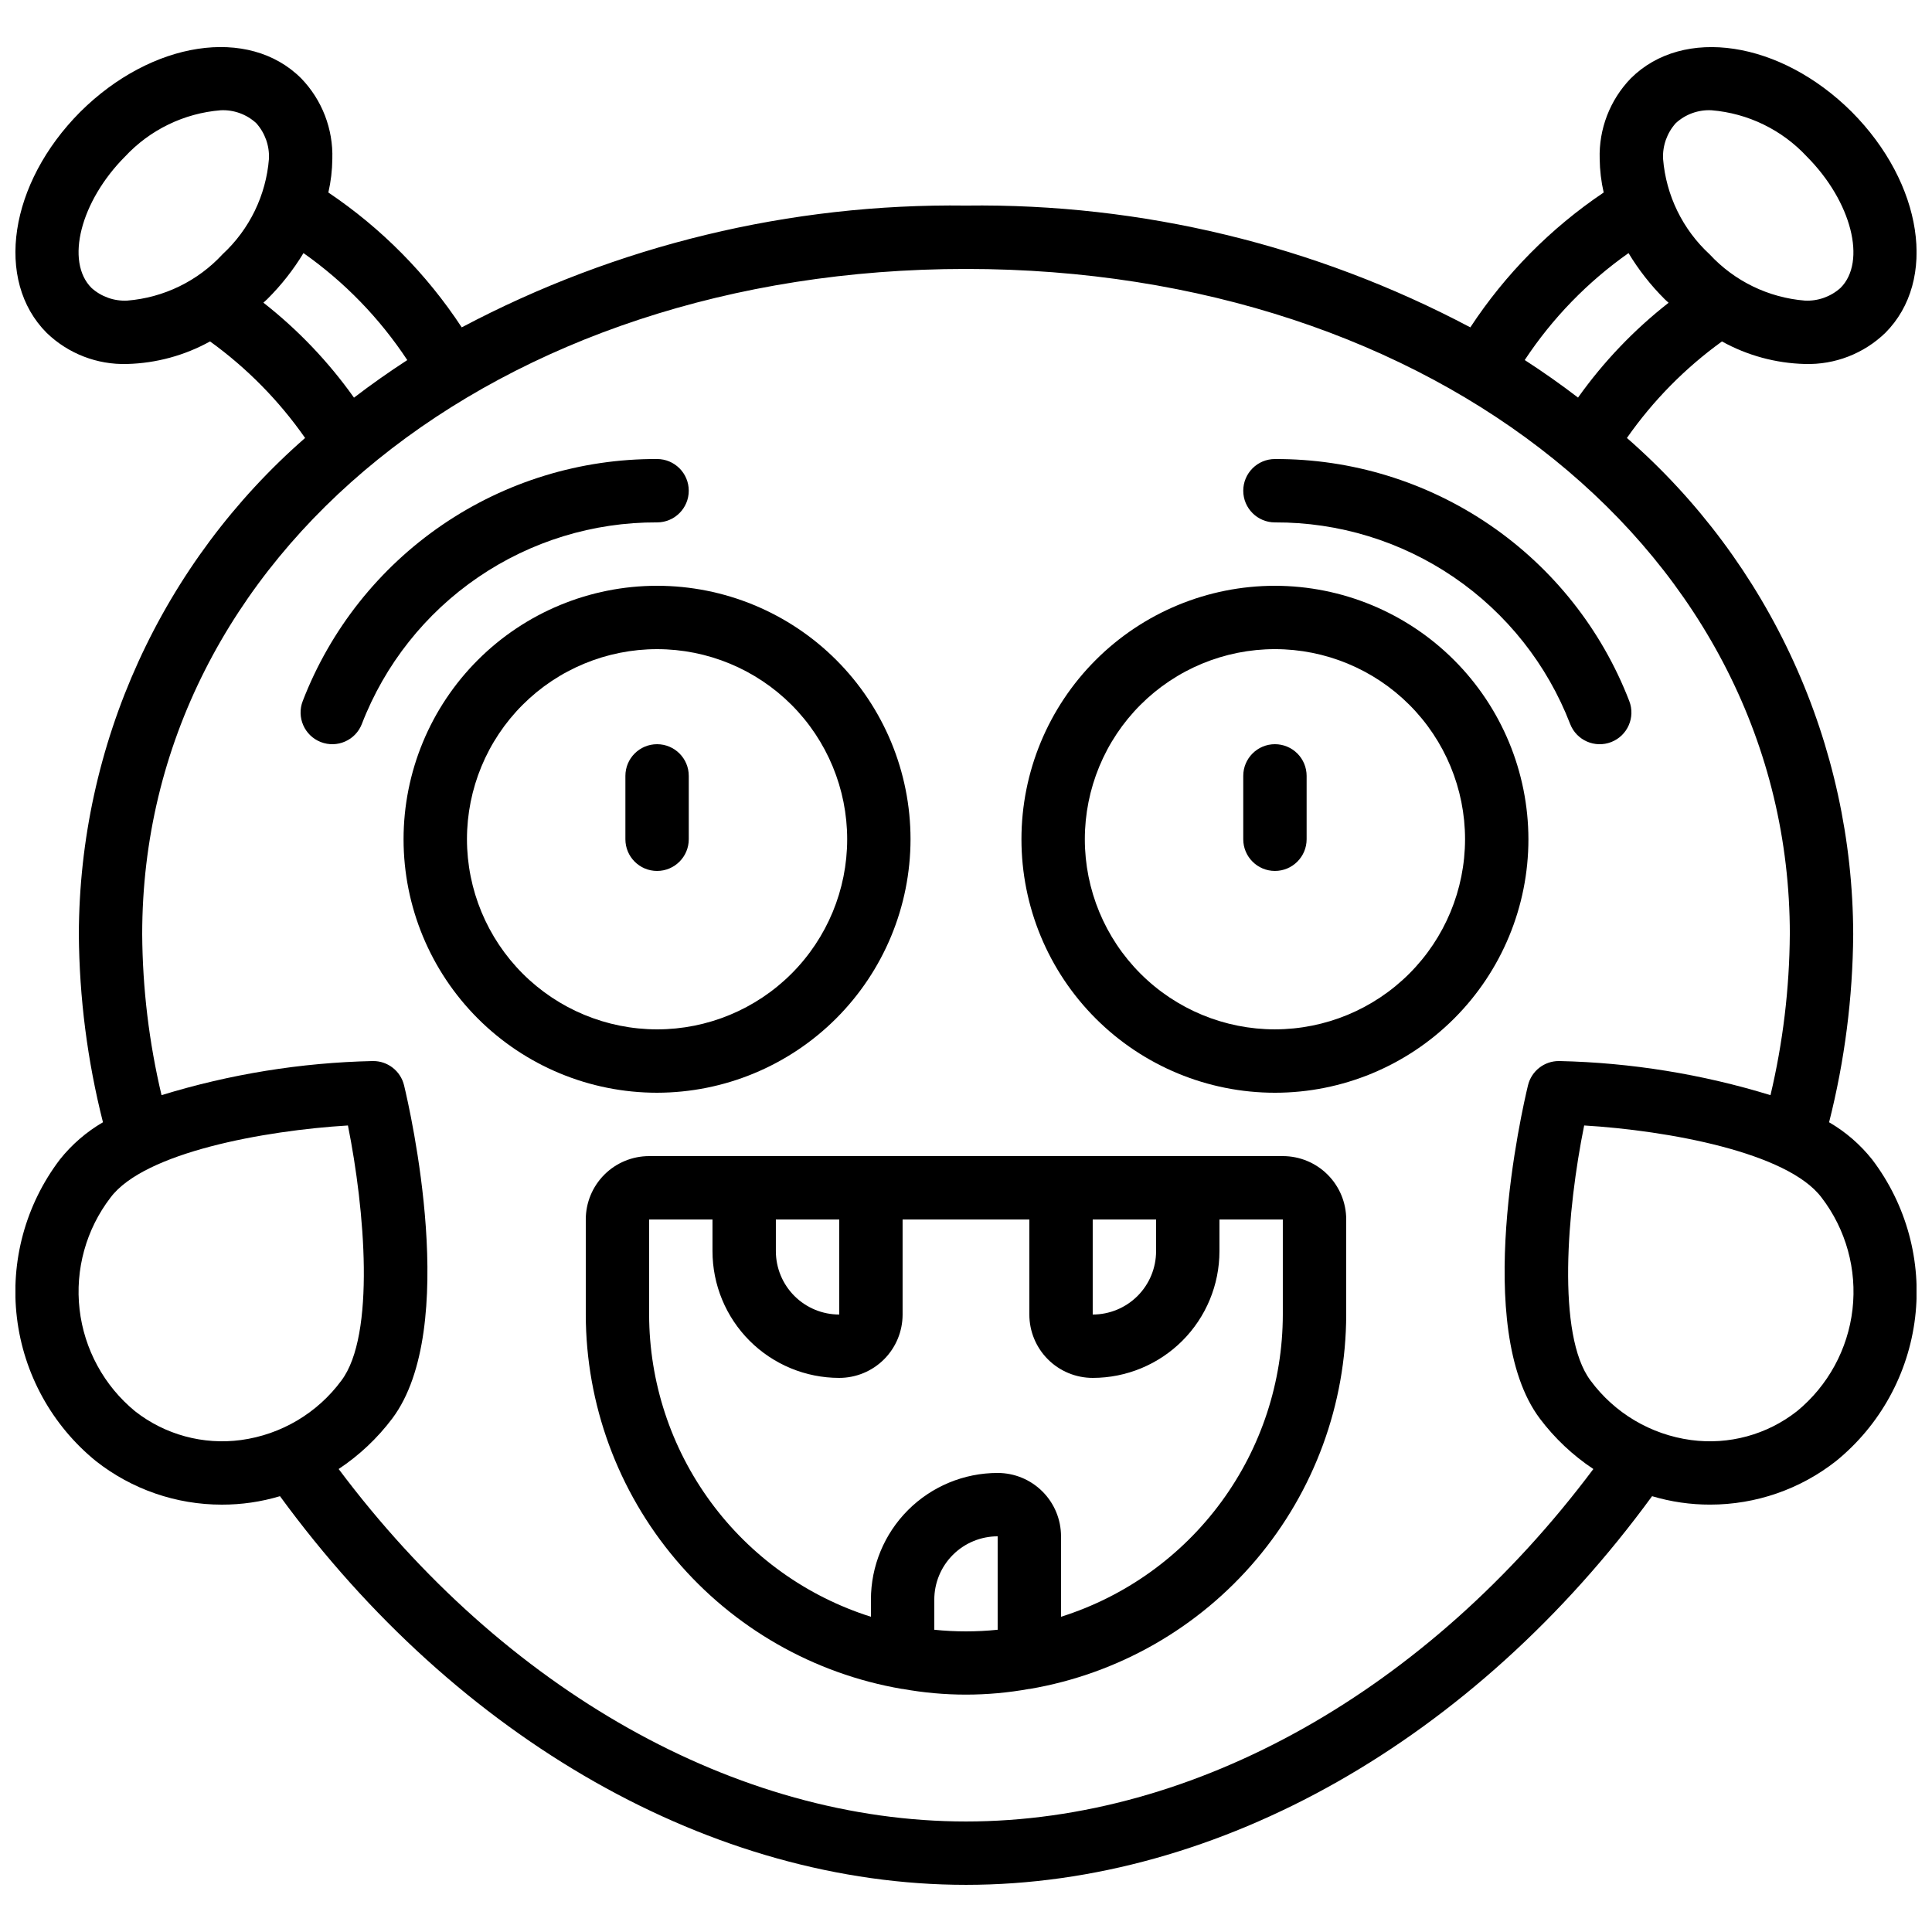
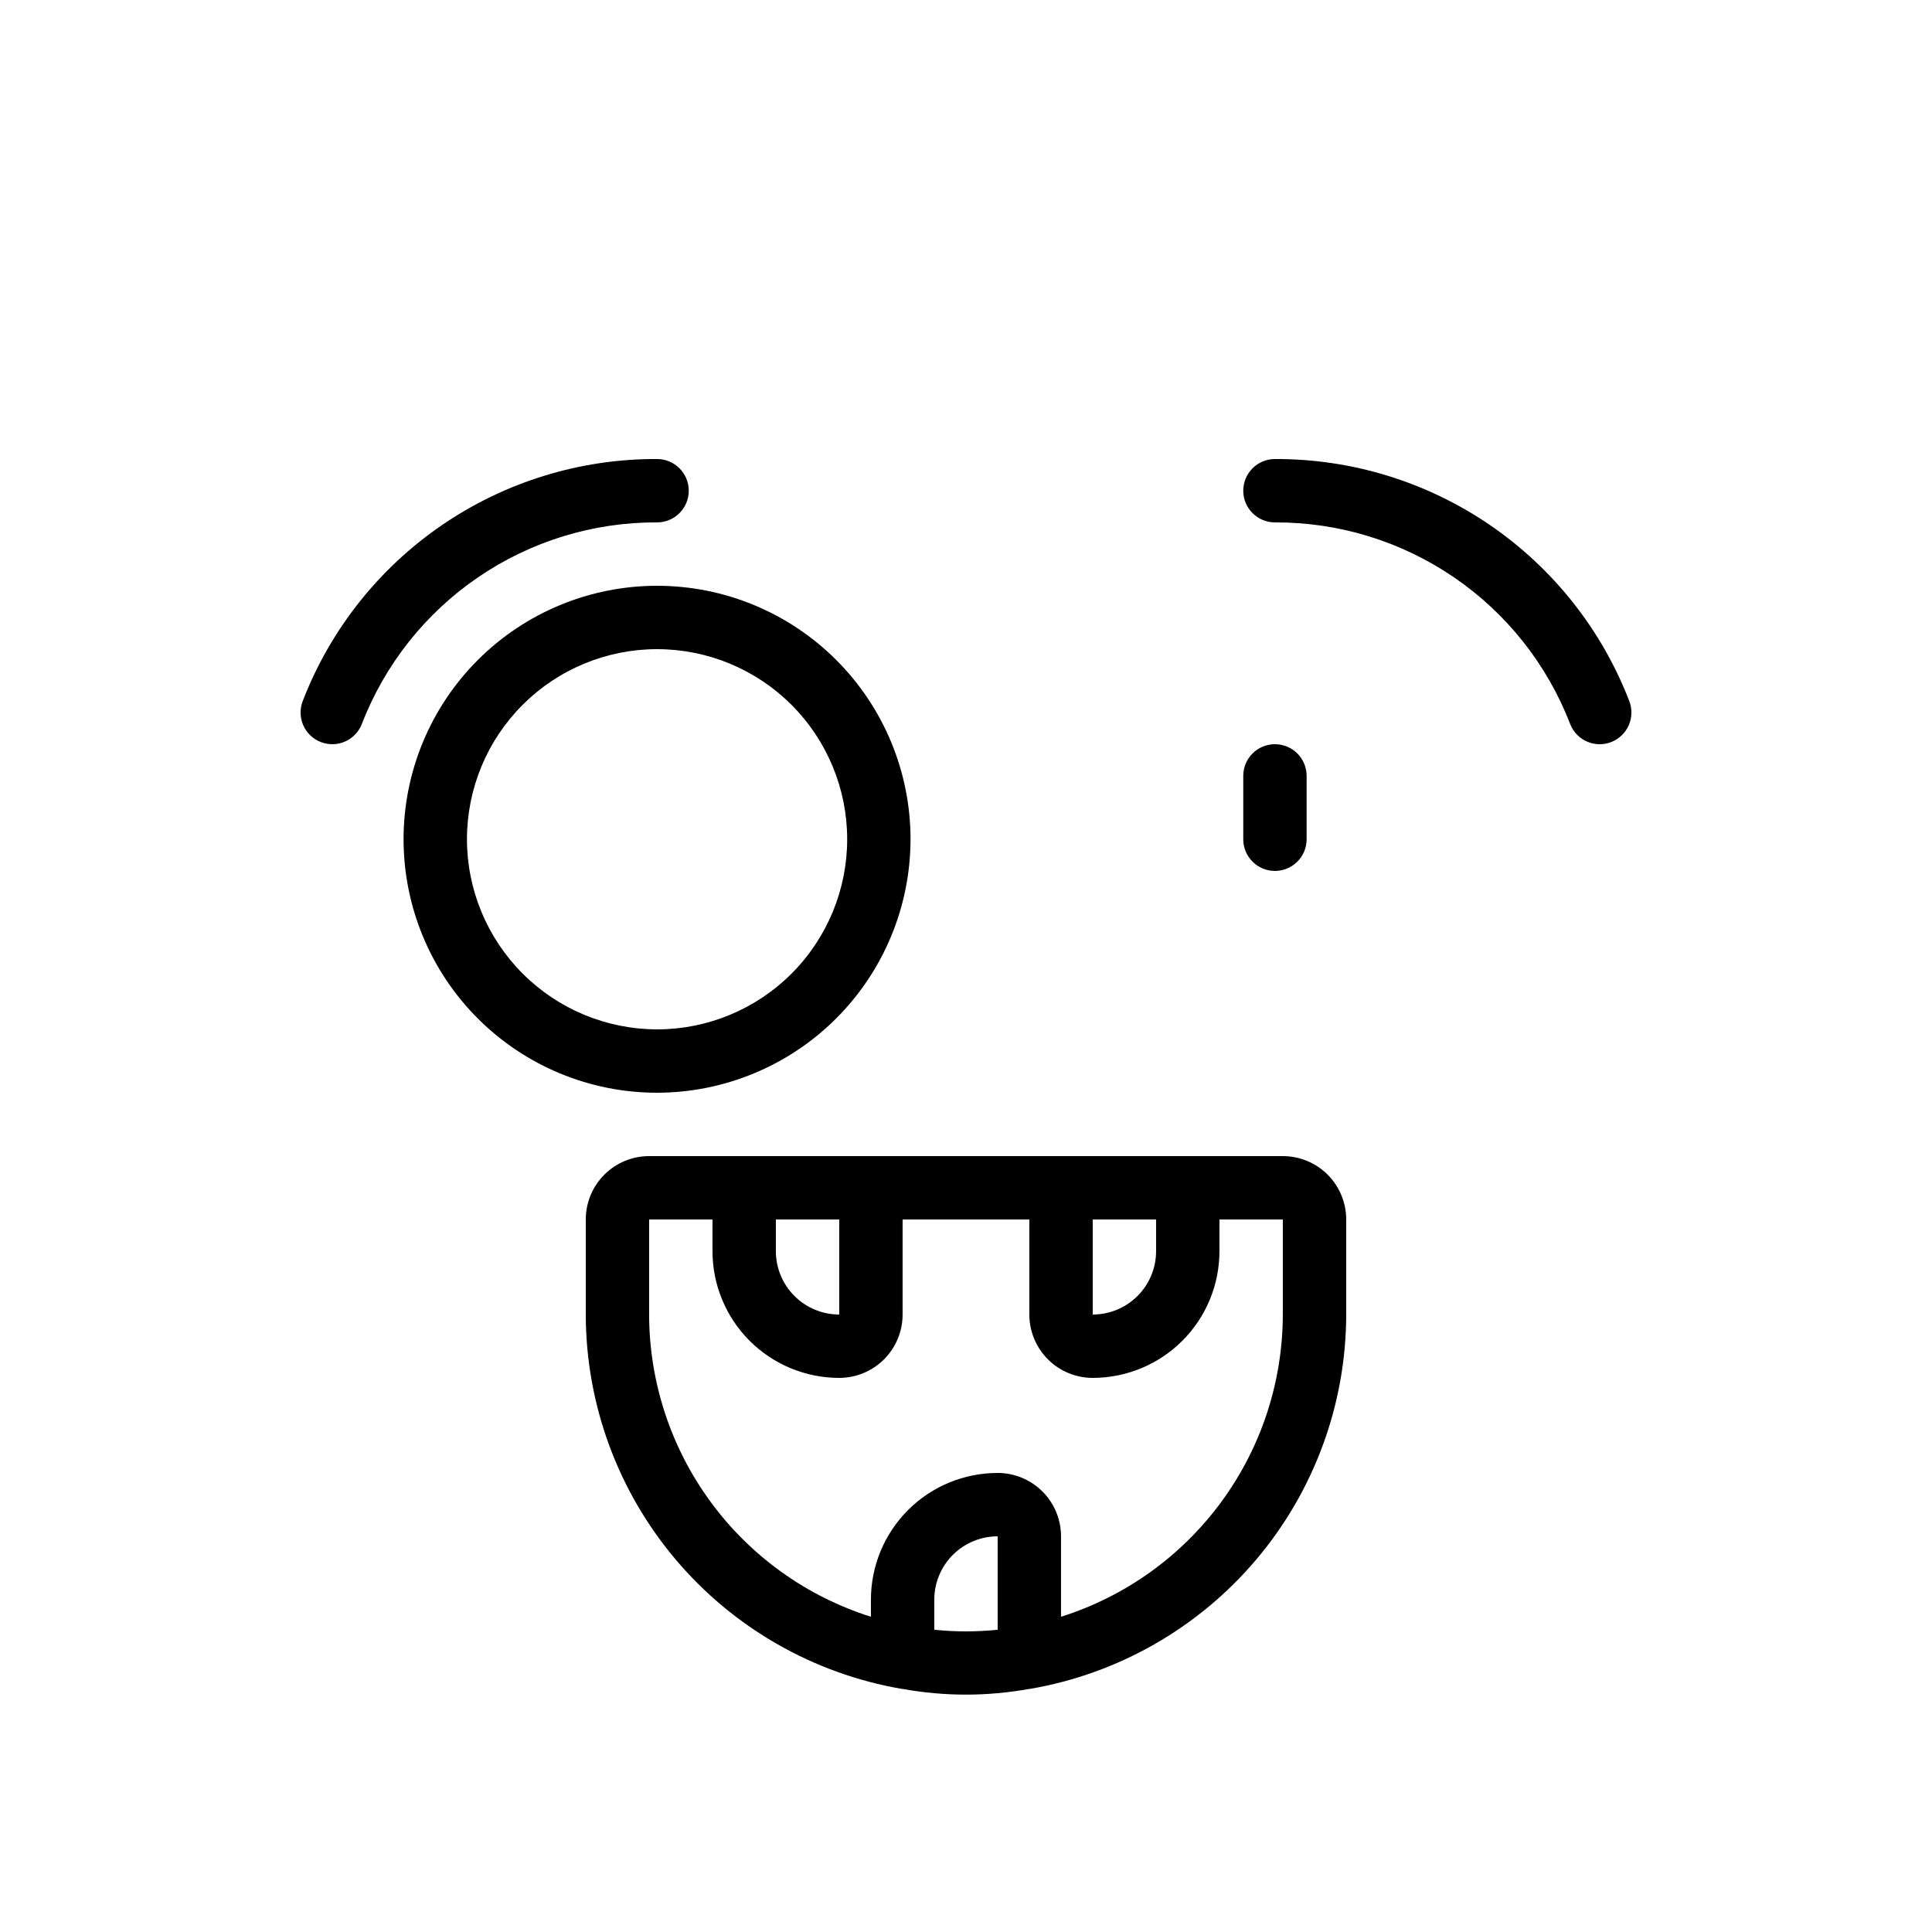
<svg xmlns="http://www.w3.org/2000/svg" width="800px" height="800px" version="1.1" viewBox="144 144 512 512">
  <defs>
    <clipPath id="a">
      <path d="m148.09 156h503.81v488h-503.81z" />
    </clipPath>
  </defs>
  <path d="m483.96 450.38h-167.93c-4.453 0-8.727 1.77-11.875 4.918-3.148 3.152-4.918 7.422-4.918 11.875v25.191c0.039 23.762 8.469 46.746 23.801 64.898 15.332 18.152 36.586 30.309 60.008 34.32 0.051 0.004 0.105 0.004 0.156 0 11.09 2.012 22.449 2.012 33.539 0 0.051 0.004 0.105 0.004 0.16 0 23.43-4.004 44.691-16.152 60.035-34.305s23.781-41.145 23.824-64.914v-25.191c0-4.453-1.77-8.723-4.922-11.875-3.148-3.148-7.418-4.918-11.875-4.918zm-33.586 16.793v8.398c0 4.453-1.77 8.727-4.918 11.875-3.148 3.148-7.422 4.918-11.875 4.918v-25.191zm-83.969 0v25.191c-4.453 0-8.723-1.77-11.875-4.918-3.148-3.148-4.918-7.422-4.918-11.875v-8.398zm25.191 108.73v-7.969c0-4.453 1.77-8.723 4.918-11.875 3.148-3.148 7.422-4.918 11.875-4.918v24.762c-5.582 0.574-11.211 0.574-16.793 0zm92.363-83.539c-0.023 17.863-5.731 35.254-16.301 49.652-10.566 14.402-25.441 25.062-42.477 30.445v-21.32c0-4.453-1.77-8.727-4.918-11.875-3.148-3.148-7.422-4.918-11.875-4.918-8.906 0-17.449 3.539-23.75 9.836-6.297 6.301-9.836 14.844-9.836 23.75v4.527c-17.031-5.383-31.91-16.043-42.477-30.445-10.566-14.398-16.277-31.789-16.301-49.652v-25.191h16.793v8.398c0 8.906 3.539 17.449 9.836 23.75 6.301 6.297 14.844 9.836 23.75 9.836 4.453 0 8.727-1.77 11.875-4.918 3.148-3.148 4.918-7.422 4.918-11.875v-25.191h33.586v25.191h0.004c0 4.453 1.77 8.727 4.918 11.875 3.148 3.148 7.422 4.918 11.875 4.918 8.906 0 17.449-3.539 23.75-9.836 6.297-6.301 9.836-14.844 9.836-23.75v-8.398h16.793z" />
  <path d="m385.3 366.41c0-17.816-7.078-34.902-19.676-47.5s-29.684-19.672-47.5-19.672-34.902 7.074-47.5 19.672-19.676 29.684-19.676 47.5 7.078 34.902 19.676 47.5 29.684 19.676 47.5 19.676c17.809-0.02 34.883-7.106 47.477-19.695 12.594-12.594 19.68-29.668 19.699-47.48zm-117.55 0c0-13.359 5.305-26.176 14.754-35.625 9.449-9.445 22.266-14.754 35.625-14.754 13.363 0 26.176 5.309 35.625 14.754 9.449 9.449 14.758 22.266 14.758 35.625 0 13.363-5.309 26.176-14.758 35.625-9.449 9.449-22.262 14.758-35.625 14.758-13.355-0.016-26.164-5.328-35.609-14.773-9.445-9.445-14.758-22.25-14.77-35.609z" />
-   <path d="m481.87 299.24c-17.816 0-34.902 7.074-47.5 19.672-12.598 12.598-19.676 29.684-19.676 47.5s7.078 34.902 19.676 47.5c12.598 12.598 29.684 19.676 47.5 19.676 17.816 0 34.902-7.078 47.5-19.676 12.598-12.598 19.676-29.684 19.676-47.5-0.02-17.809-7.106-34.883-19.699-47.477s-29.668-19.676-47.477-19.695zm0 117.55c-13.363 0-26.176-5.309-35.625-14.758-9.449-9.449-14.754-22.262-14.754-35.625 0-13.359 5.305-26.176 14.754-35.625 9.449-9.445 22.262-14.754 35.625-14.754 13.363 0 26.176 5.309 35.625 14.754 9.449 9.449 14.758 22.266 14.758 35.625-0.016 13.359-5.328 26.164-14.773 35.609-9.445 9.445-22.25 14.758-35.609 14.773z" />
  <g clip-path="url(#a)">
-     <path d="m600.34 234.49c6.727 3.723 14.254 5.769 21.938 5.969h0.062c7.914 0.234 15.59-2.738 21.285-8.242 13.871-13.883 9.957-39.617-8.902-58.578-18.926-18.824-44.645-22.73-58.551-8.867-5.516 5.711-8.488 13.41-8.238 21.344 0.035 2.996 0.391 5.981 1.059 8.902-14.035 9.445-26.051 21.594-35.34 35.738-41.145-21.785-87.102-32.883-133.65-32.277-46.551-0.605-92.504 10.492-133.64 32.277-9.293-14.145-21.305-26.293-35.344-35.738 0.668-2.922 1.02-5.906 1.051-8.902 0.246-7.934-2.727-15.633-8.246-21.344-13.879-13.887-39.617-9.957-58.578 8.902-18.824 18.926-22.738 44.66-8.867 58.551 5.699 5.5 13.371 8.469 21.289 8.234h0.059c7.688-0.203 15.211-2.254 21.941-5.977 9.77 7.055 18.285 15.707 25.188 25.586-18.777 16.395-33.836 36.613-44.18 59.293-10.34 22.684-15.719 47.312-15.781 72.242 0.117 16.801 2.262 33.523 6.391 49.809-4.391 2.555-8.27 5.906-11.43 9.883-9.082 11.961-13.164 26.984-11.375 41.898 1.785 14.914 9.297 28.547 20.949 38.023 9.512 7.481 21.266 11.543 33.367 11.531 5.219 0.008 10.406-0.746 15.402-2.242 47.188 64.578 114.69 103 181.81 103s134.62-38.426 181.81-103h-0.004c5 1.492 10.188 2.246 15.402 2.234 12.105 0.004 23.863-4.066 33.375-11.555 11.645-9.477 19.148-23.102 20.934-38.008 1.785-14.902-2.293-29.918-11.367-41.871-3.16-3.984-7.035-7.34-11.43-9.891 4.129-16.289 6.277-33.016 6.391-49.82-0.062-24.93-5.445-49.555-15.789-72.238-10.34-22.68-25.402-42.895-44.18-59.289 6.906-9.879 15.422-18.531 25.199-25.586zm-12.254-57.844c2.57-2.367 5.984-3.602 9.473-3.426 9.672 0.793 18.691 5.18 25.293 12.293 11.812 11.879 15.895 27.832 8.898 34.793-2.574 2.312-5.957 3.519-9.41 3.359-9.668-0.773-18.691-5.156-25.277-12.273-7.144-6.582-11.551-15.617-12.332-25.301-0.164-3.469 1.043-6.859 3.356-9.445zm-410.39 47.02c-3.469 0.168-6.859-1.039-9.445-3.359-6.996-6.996-2.914-22.949 8.867-34.797v0.004c6.621-7.125 15.672-11.512 25.367-12.293 3.473-0.168 6.871 1.066 9.43 3.426 2.316 2.586 3.519 5.977 3.359 9.445-0.773 9.668-5.156 18.688-12.277 25.273-6.586 7.137-15.621 11.527-25.301 12.301zm36.105 0.547c0.344-0.328 0.715-0.621 1.051-0.965 3.676-3.656 6.891-7.742 9.574-12.176 10.863 7.648 20.191 17.266 27.508 28.355-4.875 3.164-9.582 6.481-14.125 9.957-6.742-9.5-14.824-17.977-23.996-25.164zm-5.926 301.41c-10.004 1.348-20.133-1.398-28.078-7.625-8.219-6.75-13.492-16.434-14.707-27-1.215-10.566 1.727-21.191 8.199-29.629 8.969-11.992 40.824-17.77 62.918-19.109 4.477 22.285 7.32 55.547-1.723 67.586-6.367 8.645-15.969 14.336-26.609 15.777zm412.35-7.641v-0.004c-7.945 6.246-18.082 9-28.098 7.644-10.645-1.438-20.254-7.129-26.625-15.777-9.043-12.043-6.195-45.344-1.68-67.586 22.074 1.328 53.934 7.094 62.926 19.129v-0.004c6.465 8.438 9.398 19.059 8.184 29.617-1.219 10.559-6.492 20.234-14.707 26.977zm-1.906-126.38c-0.094 14.359-1.812 28.66-5.121 42.629-18.141-5.574-36.961-8.621-55.934-9.043h-0.168c-3.875 0-7.25 2.656-8.16 6.426-1.57 6.516-14.863 64.352 3.133 88.316 3.938 5.231 8.734 9.754 14.188 13.375-43.898 58.621-105.42 93.406-166.25 93.406-60.836 0-122.36-34.785-166.26-93.406 5.457-3.621 10.258-8.145 14.199-13.375 17.996-23.965 4.703-81.801 3.133-88.316-0.914-3.773-4.293-6.43-8.172-6.426h-0.168c-18.973 0.422-37.793 3.465-55.93 9.043-3.312-13.969-5.031-28.27-5.125-42.629 0-100.53 93.859-176.33 218.32-176.33 124.46 0 218.32 75.805 218.32 176.33zm-56.125-142.24c-4.535-3.477-9.242-6.793-14.125-9.949 7.32-11.082 16.648-20.695 27.508-28.34 2.68 4.441 5.891 8.539 9.566 12.199 0.336 0.344 0.707 0.637 1.051 0.965-9.172 7.176-17.254 15.637-24 25.125z" />
-   </g>
-   <path d="m326.53 366.41v-16.793c0-4.637-3.762-8.395-8.398-8.395-4.637 0-8.395 3.758-8.395 8.395v16.793c0 4.637 3.758 8.398 8.395 8.398 4.637 0 8.398-3.762 8.398-8.398z" />
+     </g>
  <path d="m481.87 341.22c-4.637 0-8.395 3.758-8.395 8.395v16.793c0 4.637 3.758 8.398 8.395 8.398 4.637 0 8.398-3.762 8.398-8.398v-16.793c0-2.227-0.887-4.363-2.461-5.938-1.574-1.574-3.711-2.457-5.938-2.457z" />
  <path d="m318.13 282.44c4.637 0 8.398-3.758 8.398-8.395s-3.762-8.398-8.398-8.398c-20.305-0.082-40.152 6.004-56.922 17.453-16.766 11.453-29.66 27.723-36.973 46.664-1.688 4.324 0.449 9.195 4.769 10.883 4.324 1.688 9.195-0.445 10.883-4.769 6.09-15.785 16.836-29.348 30.809-38.891 13.973-9.543 30.516-14.617 47.434-14.547z" />
  <path d="m481.87 265.65c-4.637 0-8.395 3.762-8.395 8.398s3.758 8.395 8.395 8.395c16.922-0.07 33.465 5.004 47.438 14.547 13.973 9.543 24.715 23.105 30.805 38.891 1.688 4.324 6.559 6.457 10.883 4.769 4.32-1.688 6.457-6.559 4.769-10.883-7.312-18.941-20.207-35.211-36.973-46.664-16.77-11.449-36.617-17.535-56.922-17.453z" />
</svg>